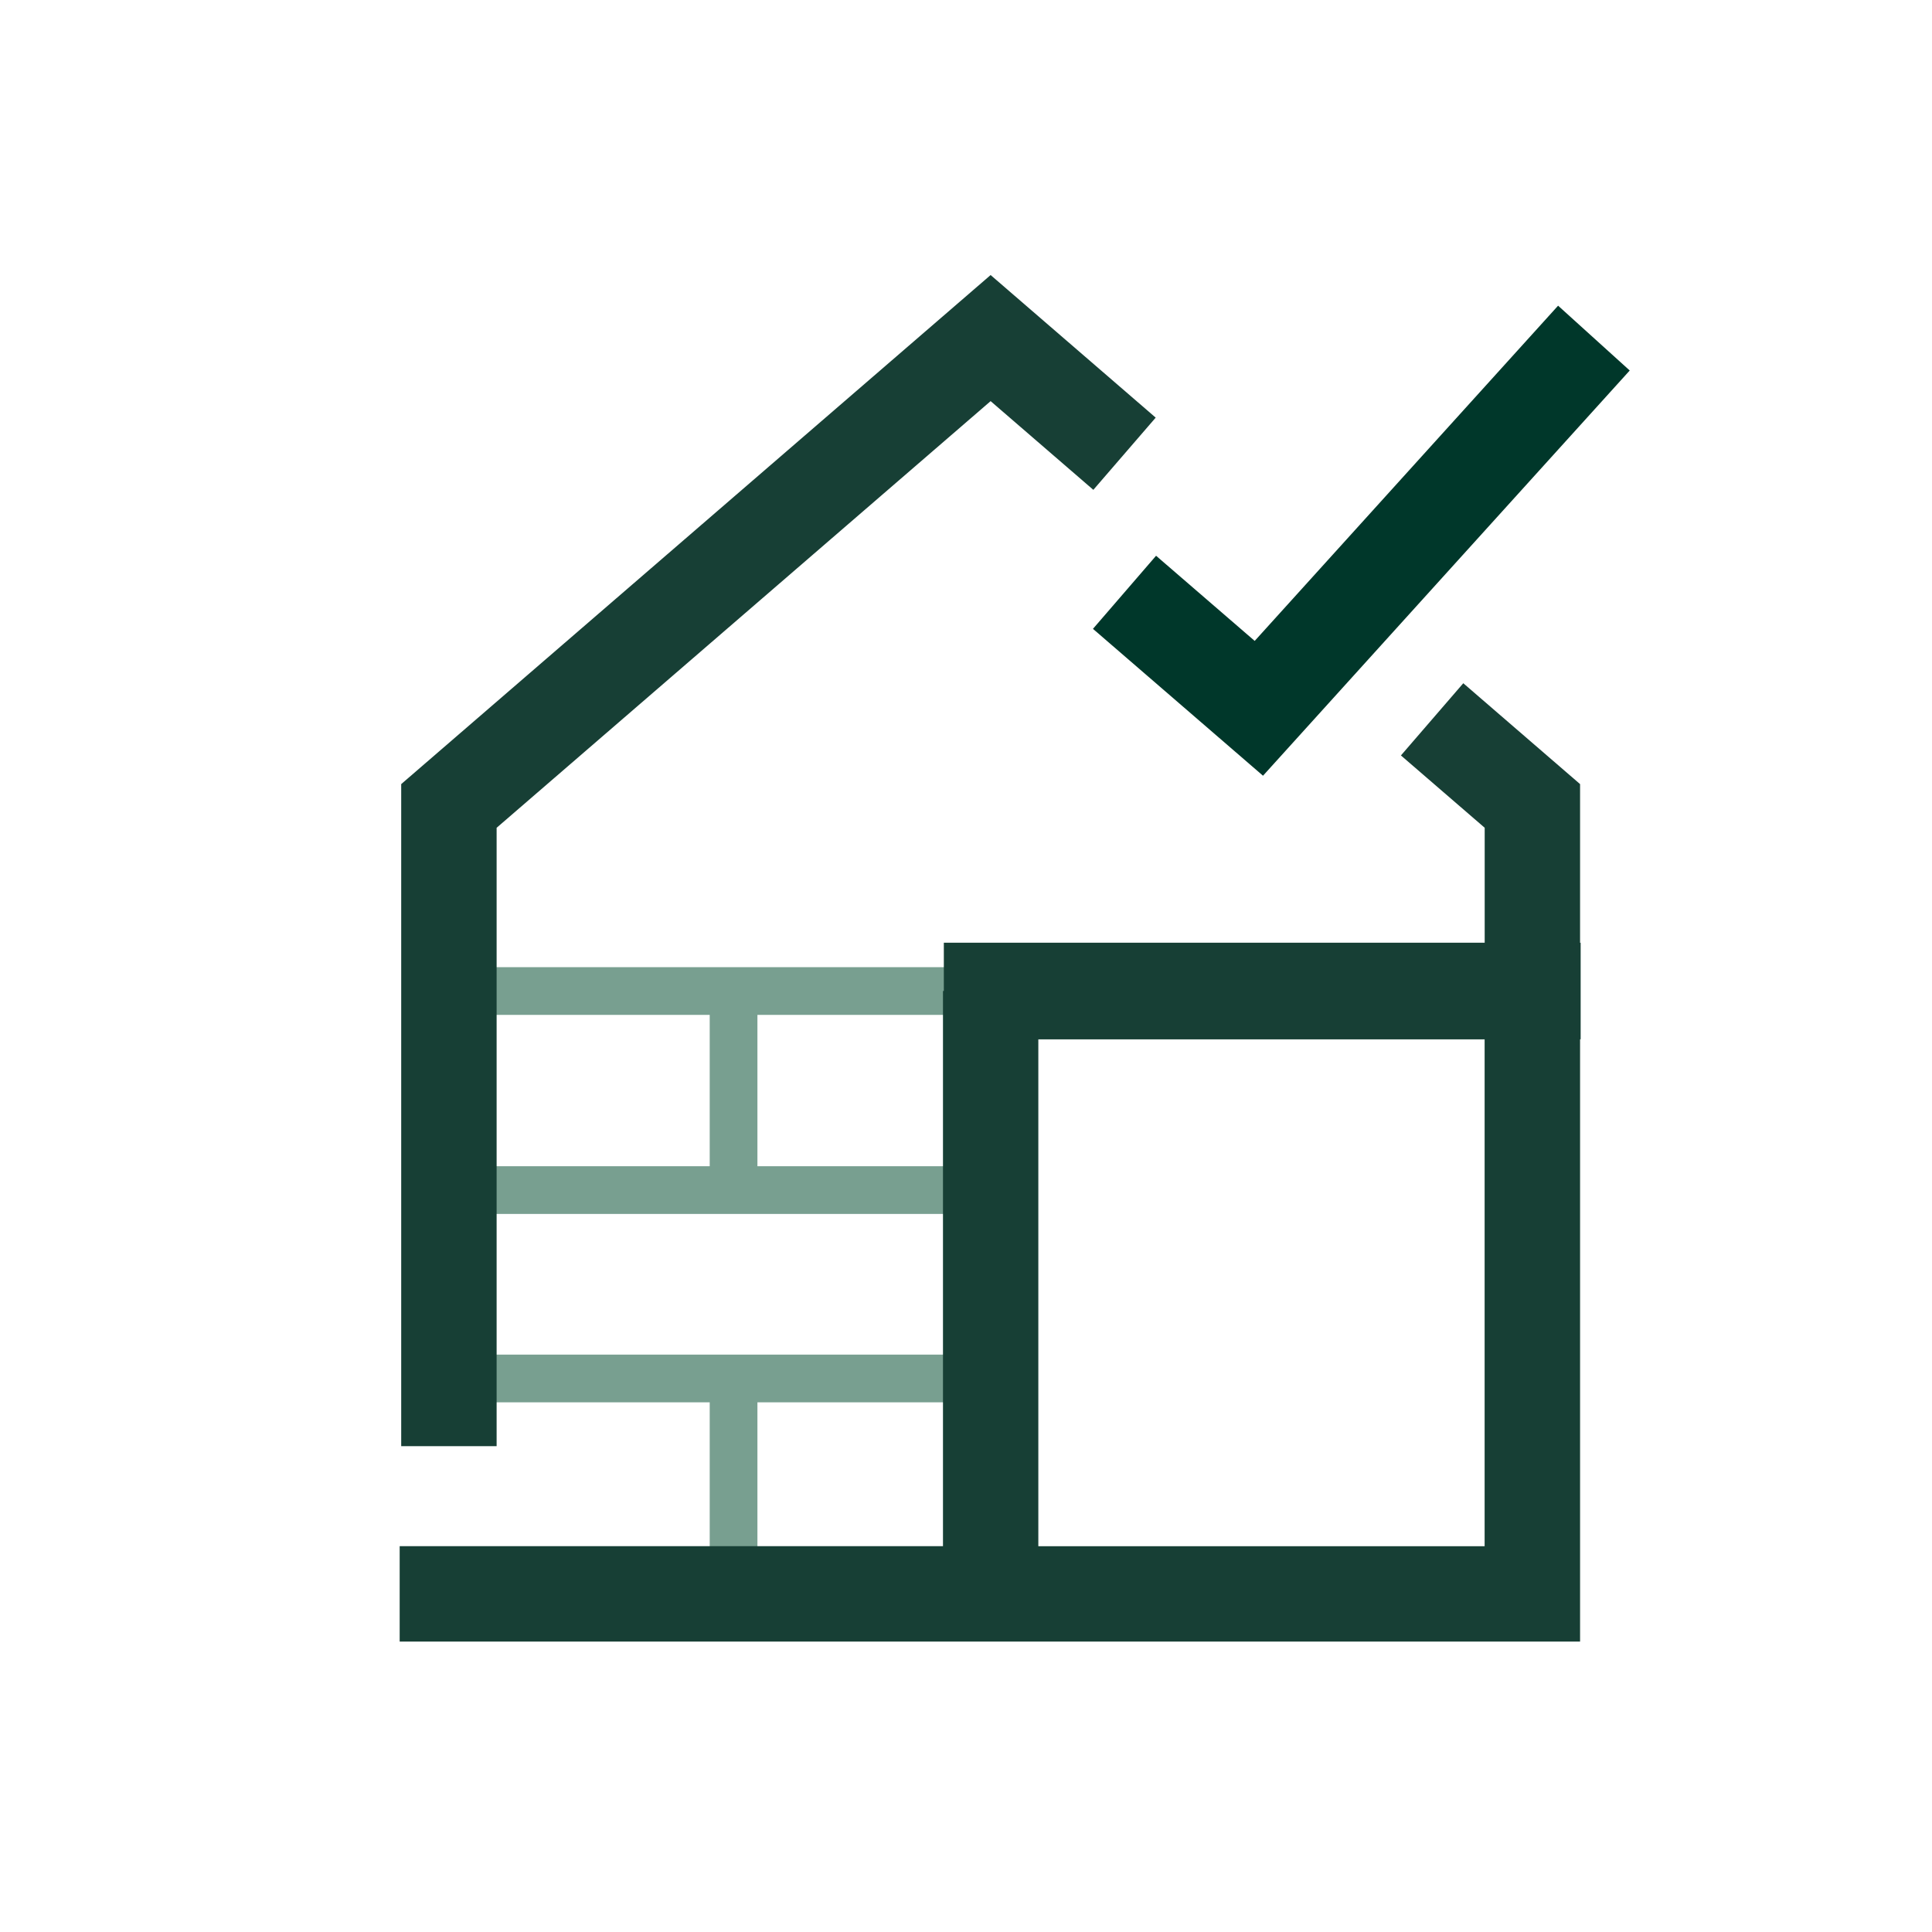
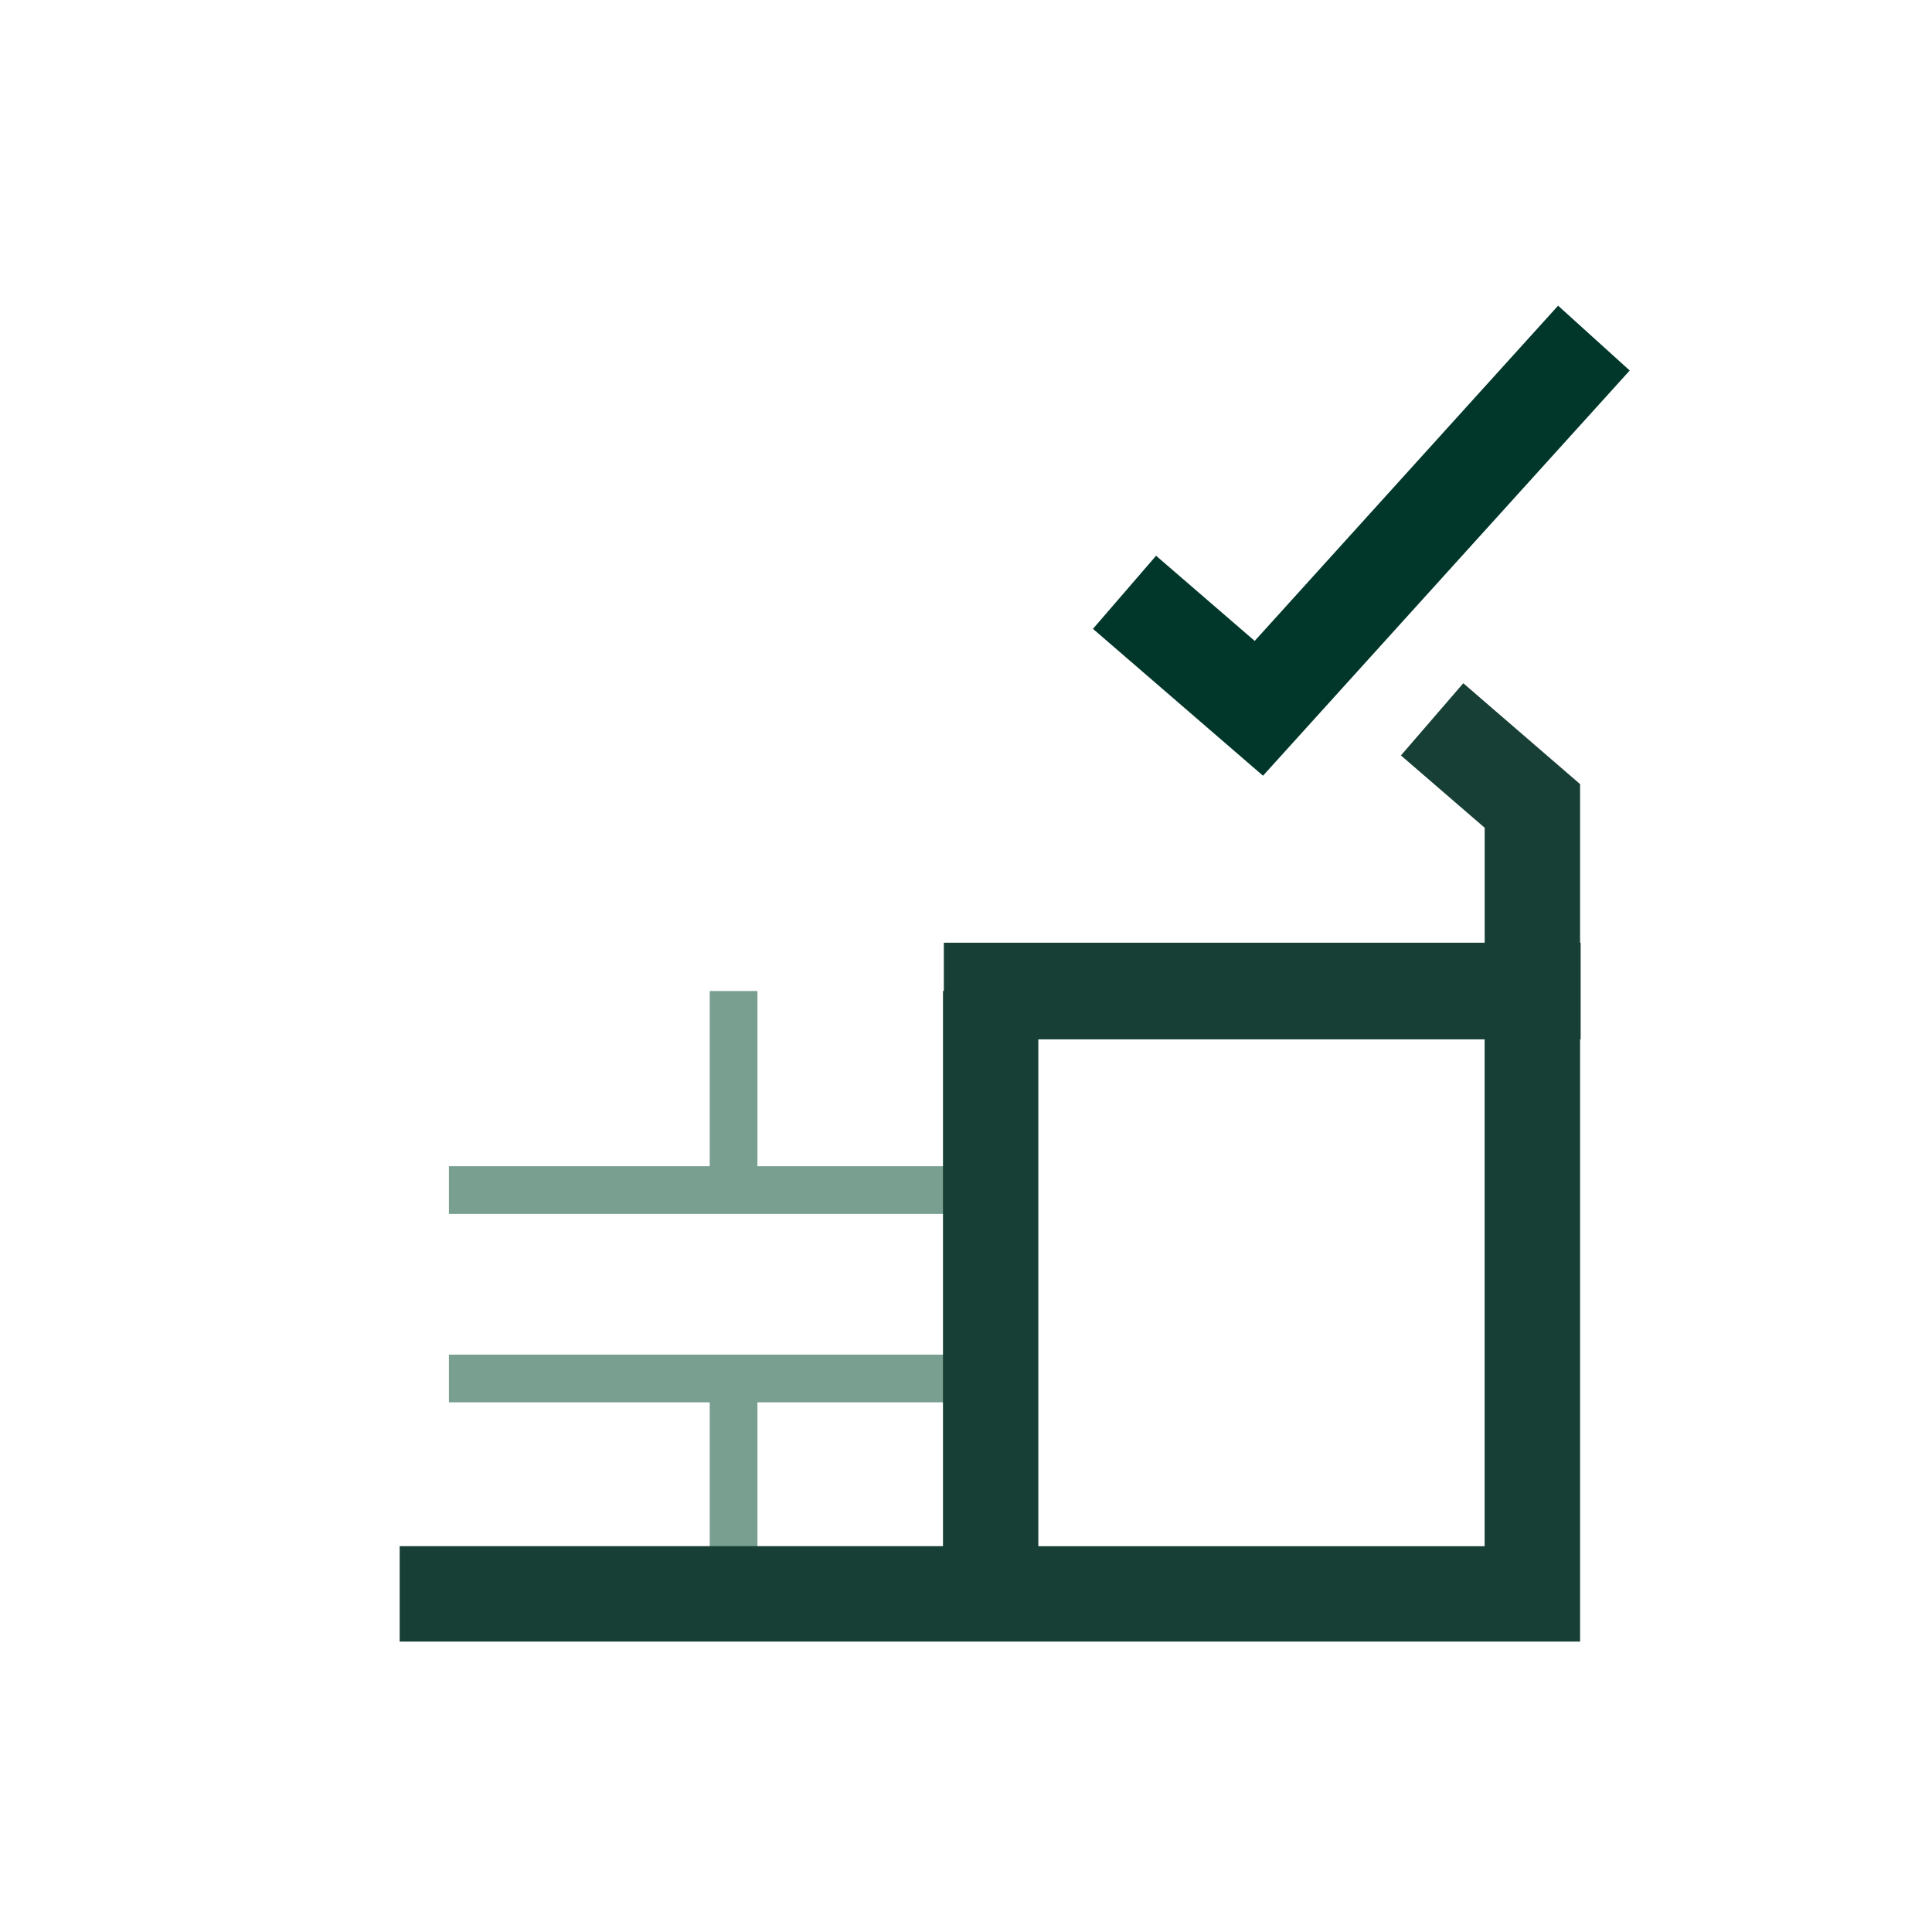
<svg xmlns="http://www.w3.org/2000/svg" id="Ebene_1" data-name="Ebene 1" viewBox="0 0 566.93 566.93">
  <defs>
    <style>
      .cls-1 {
        fill: #789f90;
      }

      .cls-1, .cls-2, .cls-3 {
        stroke-width: 0px;
      }

      .cls-2 {
        fill: #173f35;
      }

      .cls-3 {
        fill: #00372a;
      }
    </style>
  </defs>
  <rect class="cls-1" x="131.73" y="342.22" width="158.96" height="14" />
  <rect class="cls-1" x="131.73" y="397.5" width="158.96" height="14" />
-   <rect class="cls-1" x="131.73" y="283.81" width="317.92" height="14" />
  <rect class="cls-1" x="208.26" y="290.81" width="14" height="58.41" />
  <rect class="cls-1" x="208.26" y="404.5" width="14" height="63.22" />
  <polygon class="cls-3" points="370.62 227.63 320.72 184.53 339.24 163.08 368.18 188.07 457.21 89.7 478.23 108.72 370.62 227.63" />
  <g>
-     <polygon class="cls-2" points="145.73 242.91 290.69 117.71 320.83 143.74 339.13 122.55 290.69 80.71 117.73 230.09 117.73 424.36 145.73 424.36 145.73 242.91" />
    <path class="cls-2" d="M463.83,276.64h-.17v-46.55l-34.27-29.6-18.3,21.19,24.58,21.22v33.73h-158.71v14.17h-.25v162.91H117.28v28h346.38v-176.73h.17v-28.35ZM435.65,453.72h-130.96v-148.73h130.96v148.73Z" />
  </g>
</svg>